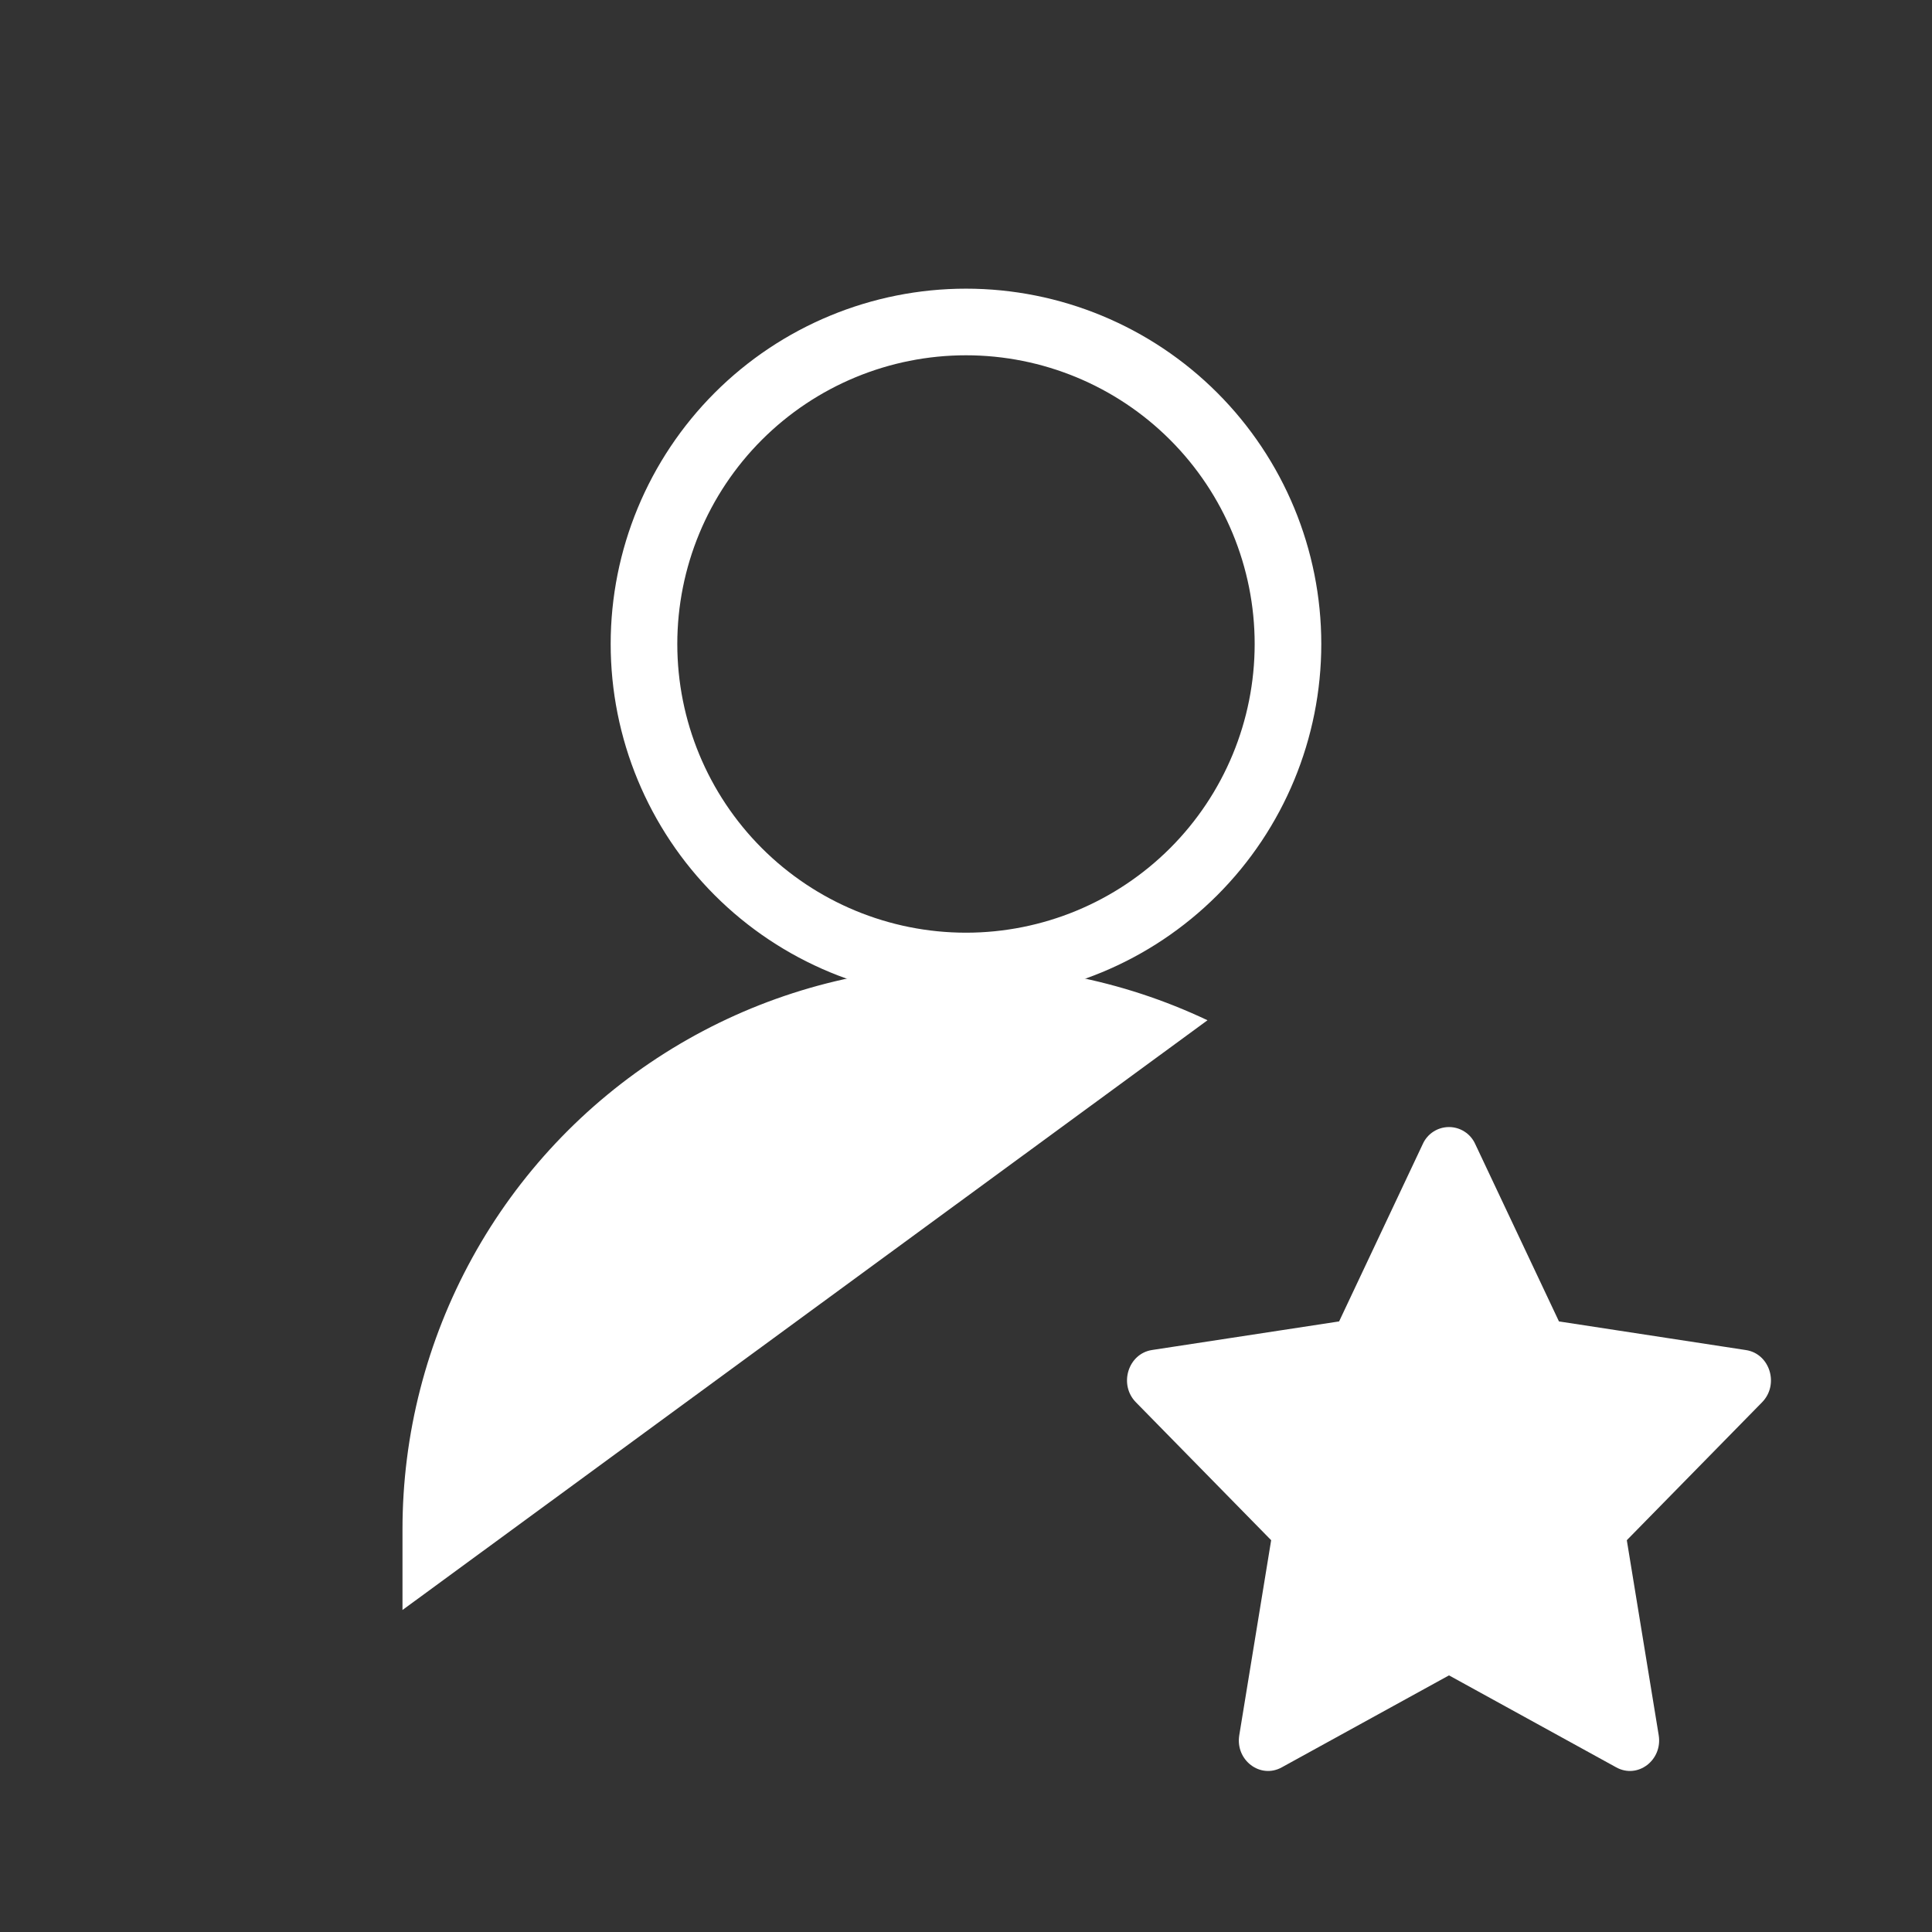
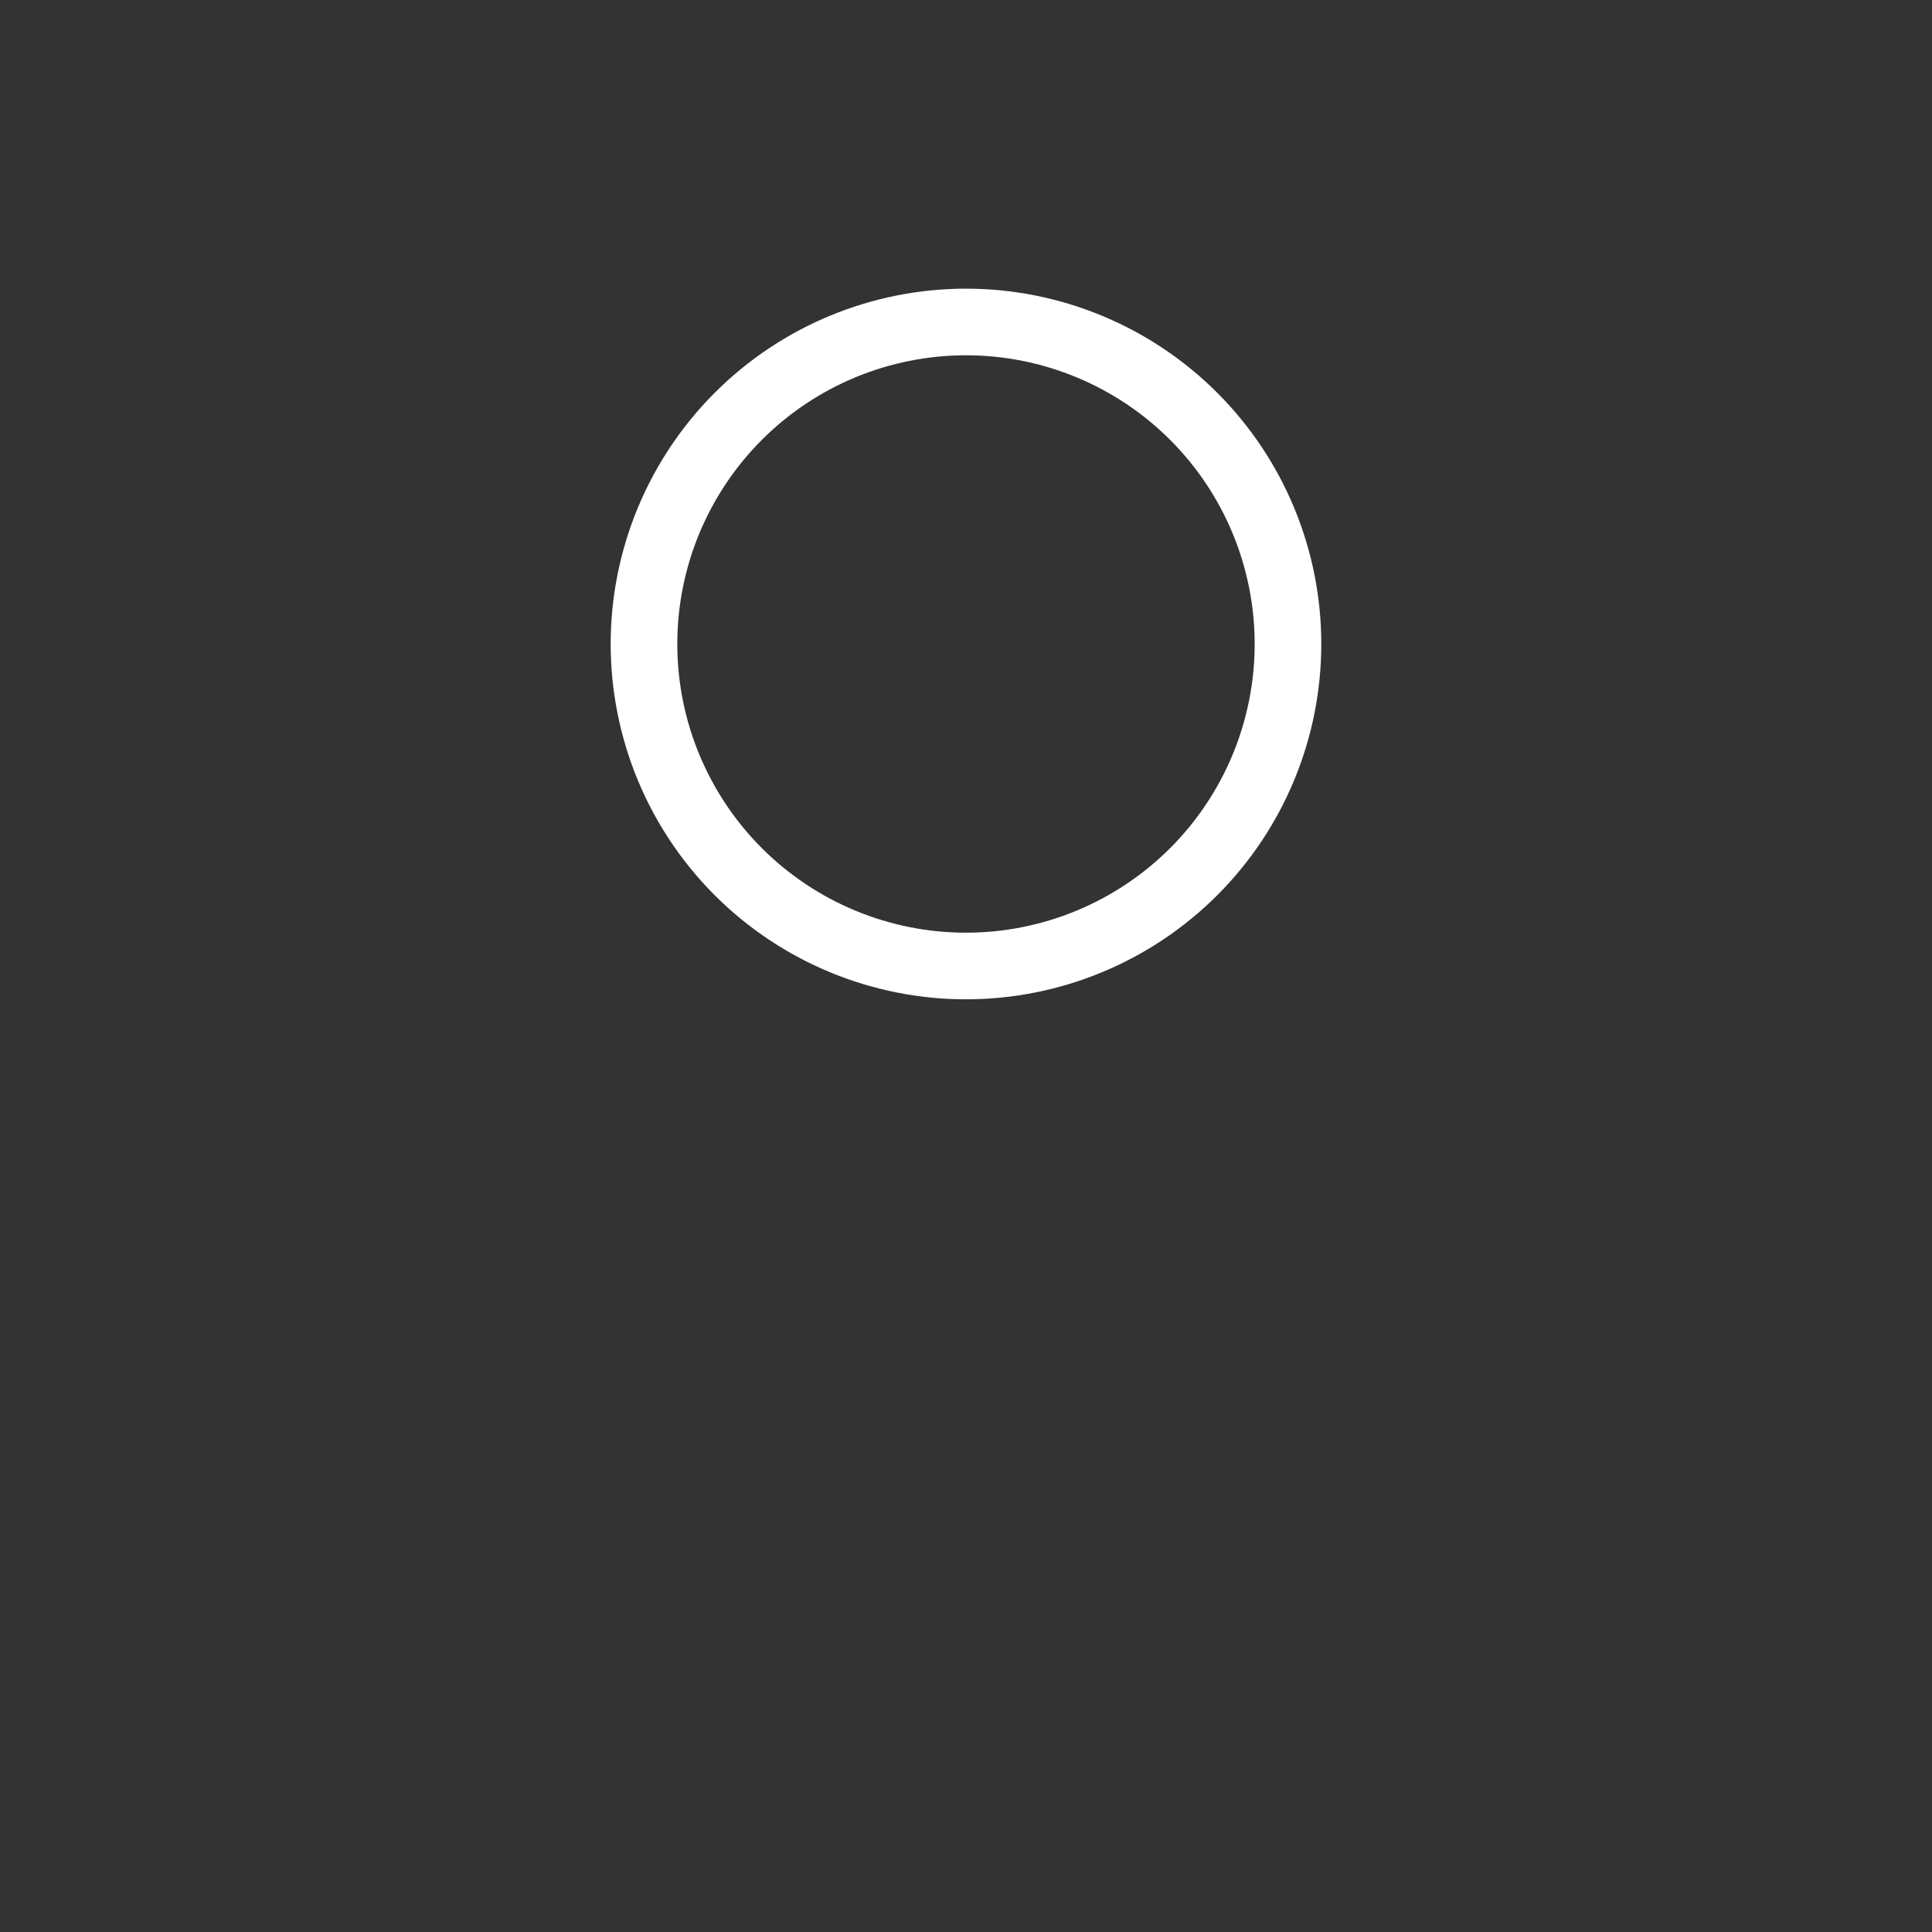
<svg xmlns="http://www.w3.org/2000/svg" width="58" height="58" viewBox="0 0 58 58" fill="none">
  <rect x="0" y="0" width="58" height="58" fill="#333333" stroke="none" />
  <path d="M29 29C31.563 29 34.022 27.981 35.835 26.169C37.648 24.356 38.666 21.897 38.666 19.333C38.666 16.769 37.648 14.311 35.835 12.498C34.022 10.685 31.563 9.666 29 9.666C26.436 9.666 23.977 10.685 22.164 12.498C20.352 14.311 19.333 16.769 19.333 19.333C19.333 21.897 20.352 24.356 22.164 26.169C23.977 27.981 26.436 29 29 29Z" stroke="white" stroke-width="2" stroke-linecap="round" stroke-linejoin="round" />
-   <path d="M12.083 48.333V45.917C12.082 43.063 12.804 40.255 14.181 37.754C15.557 35.254 17.544 33.143 19.956 31.617C22.368 30.091 25.127 29.2 27.976 29.028C30.825 28.855 33.671 29.406 36.25 30.629M40.201 39.67L42.712 34.346C42.78 34.194 42.89 34.064 43.03 33.974C43.17 33.883 43.333 33.835 43.5 33.835C43.666 33.835 43.829 33.883 43.969 33.974C44.109 34.064 44.22 34.194 44.288 34.346L46.801 39.67L52.415 40.53C53.135 40.639 53.42 41.567 52.898 42.098L48.838 46.238L49.795 52.089C49.918 52.84 49.167 53.413 48.522 53.058L43.5 50.296L38.478 53.058C37.833 53.413 37.081 52.84 37.204 52.091L38.161 46.238L34.101 42.098C33.579 41.567 33.864 40.639 34.585 40.528L40.201 39.67Z" fill="white" />
</svg>